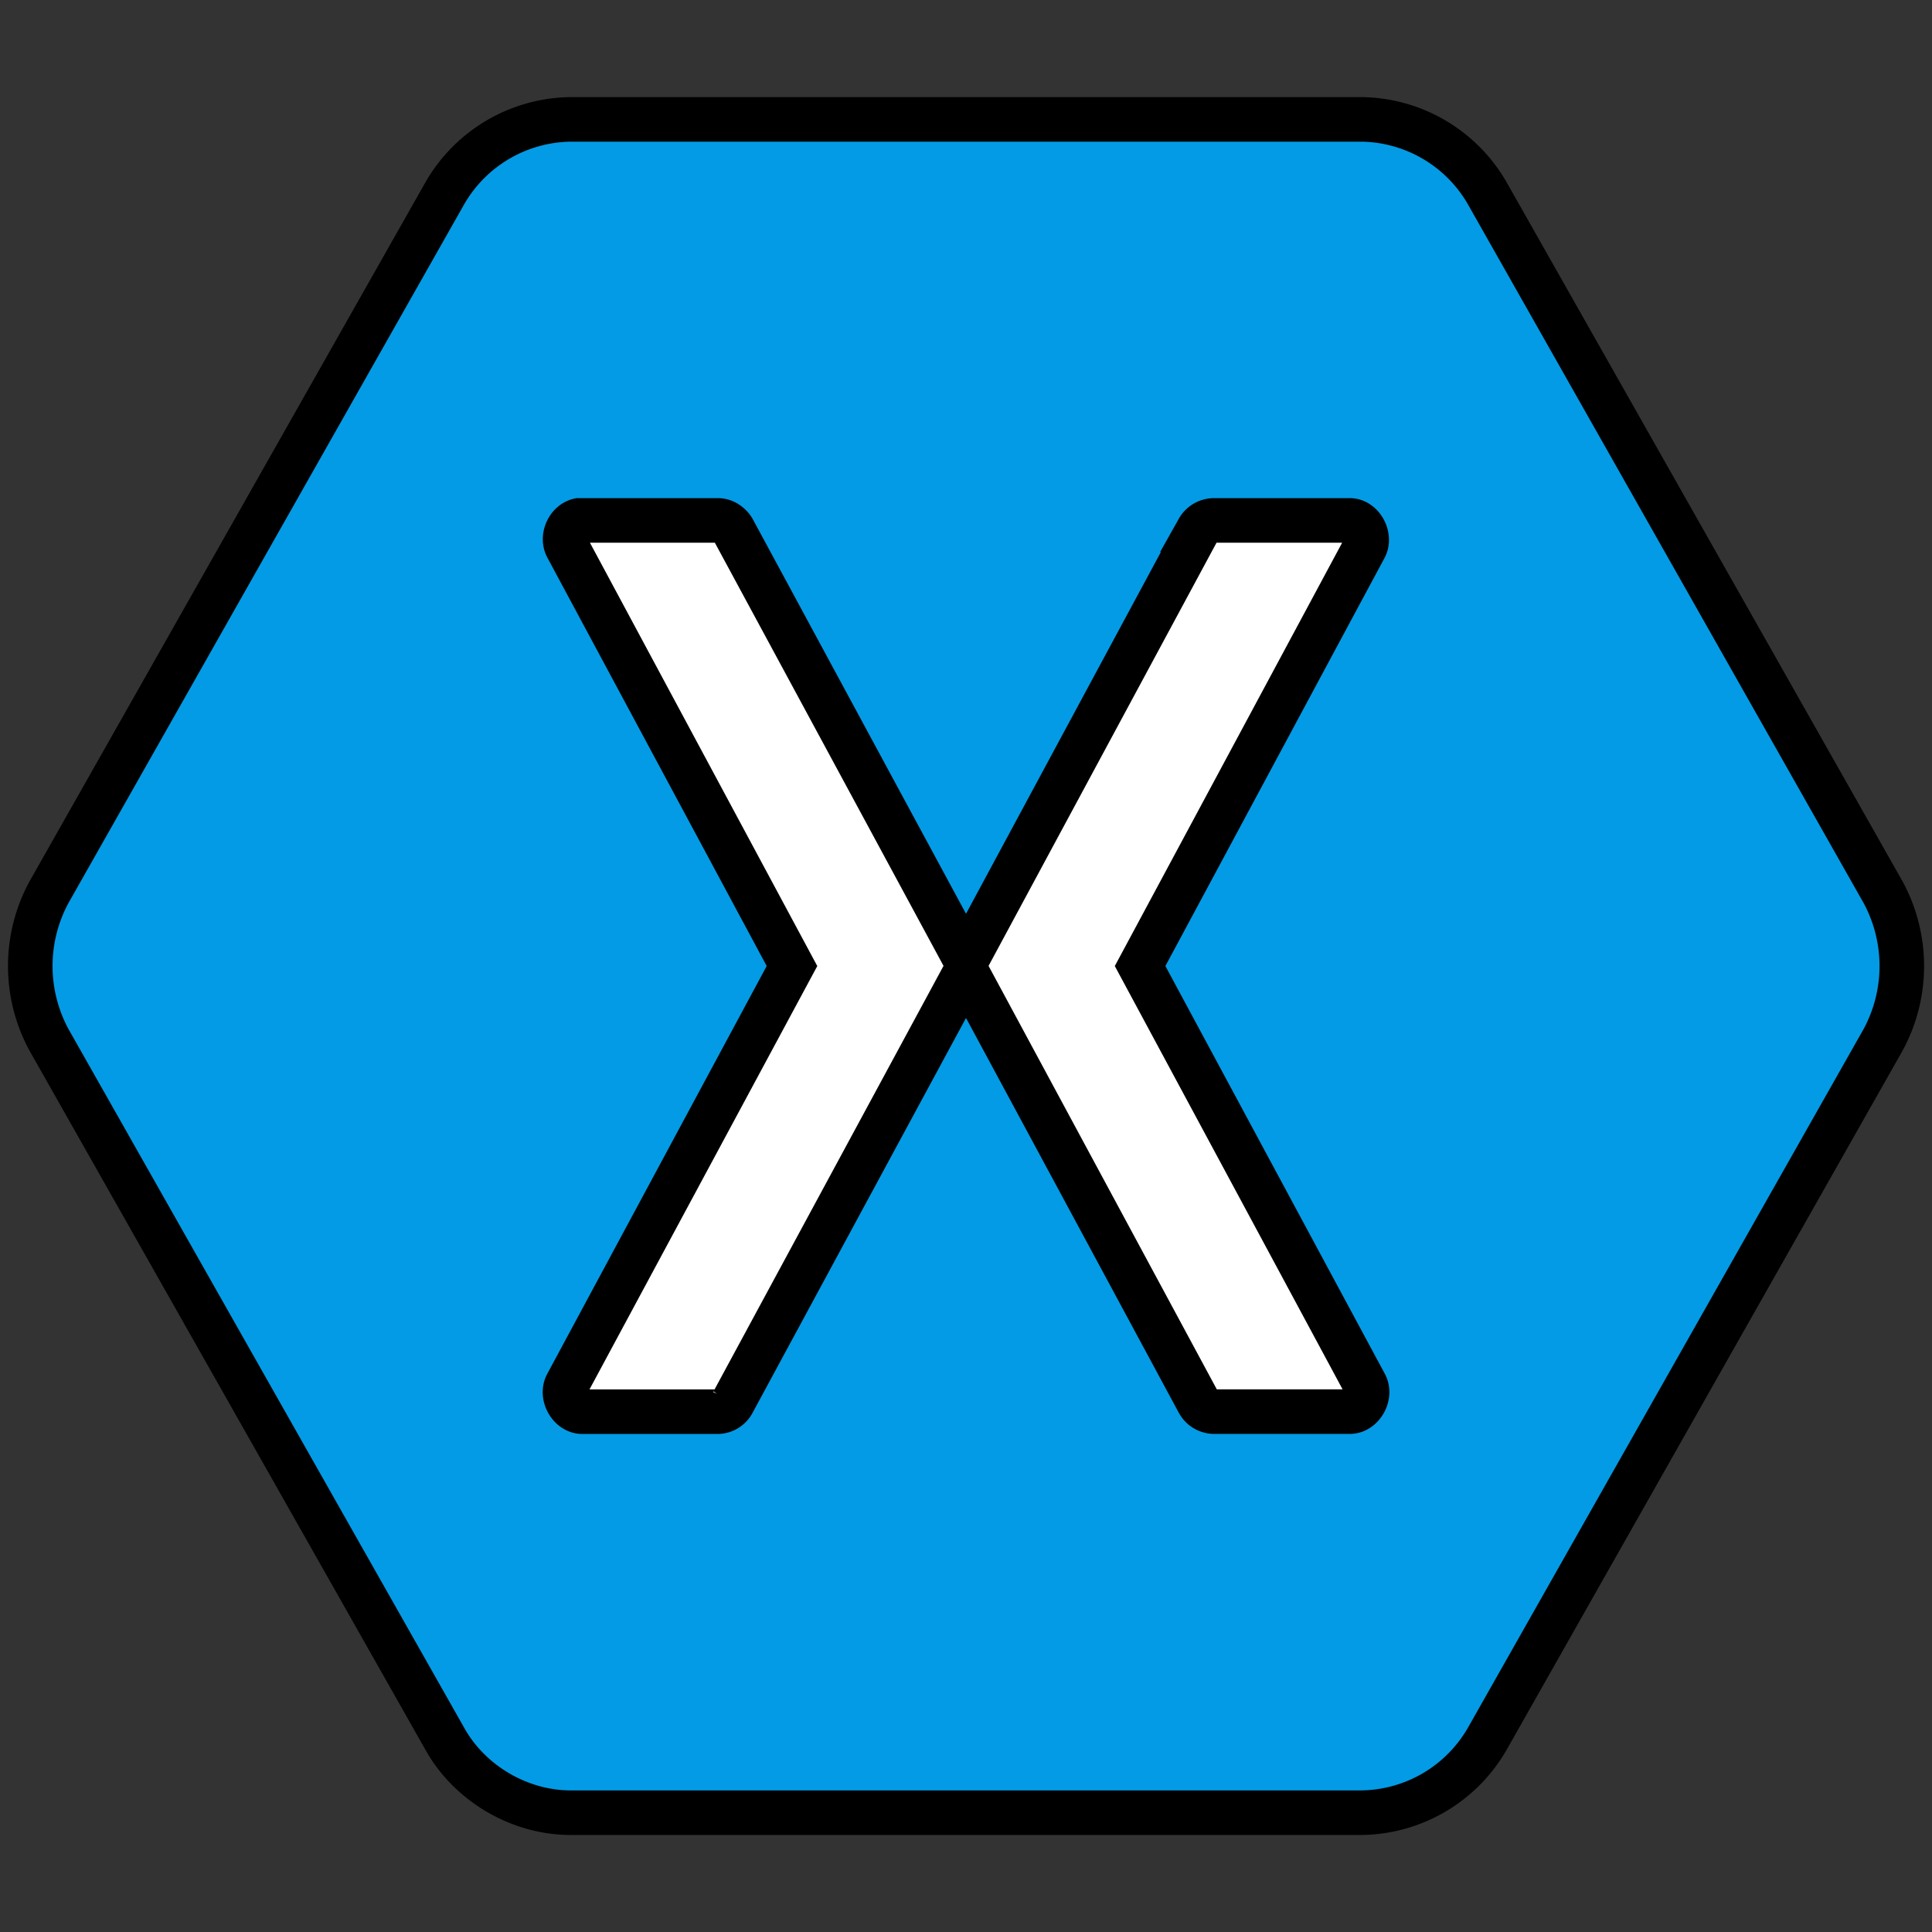
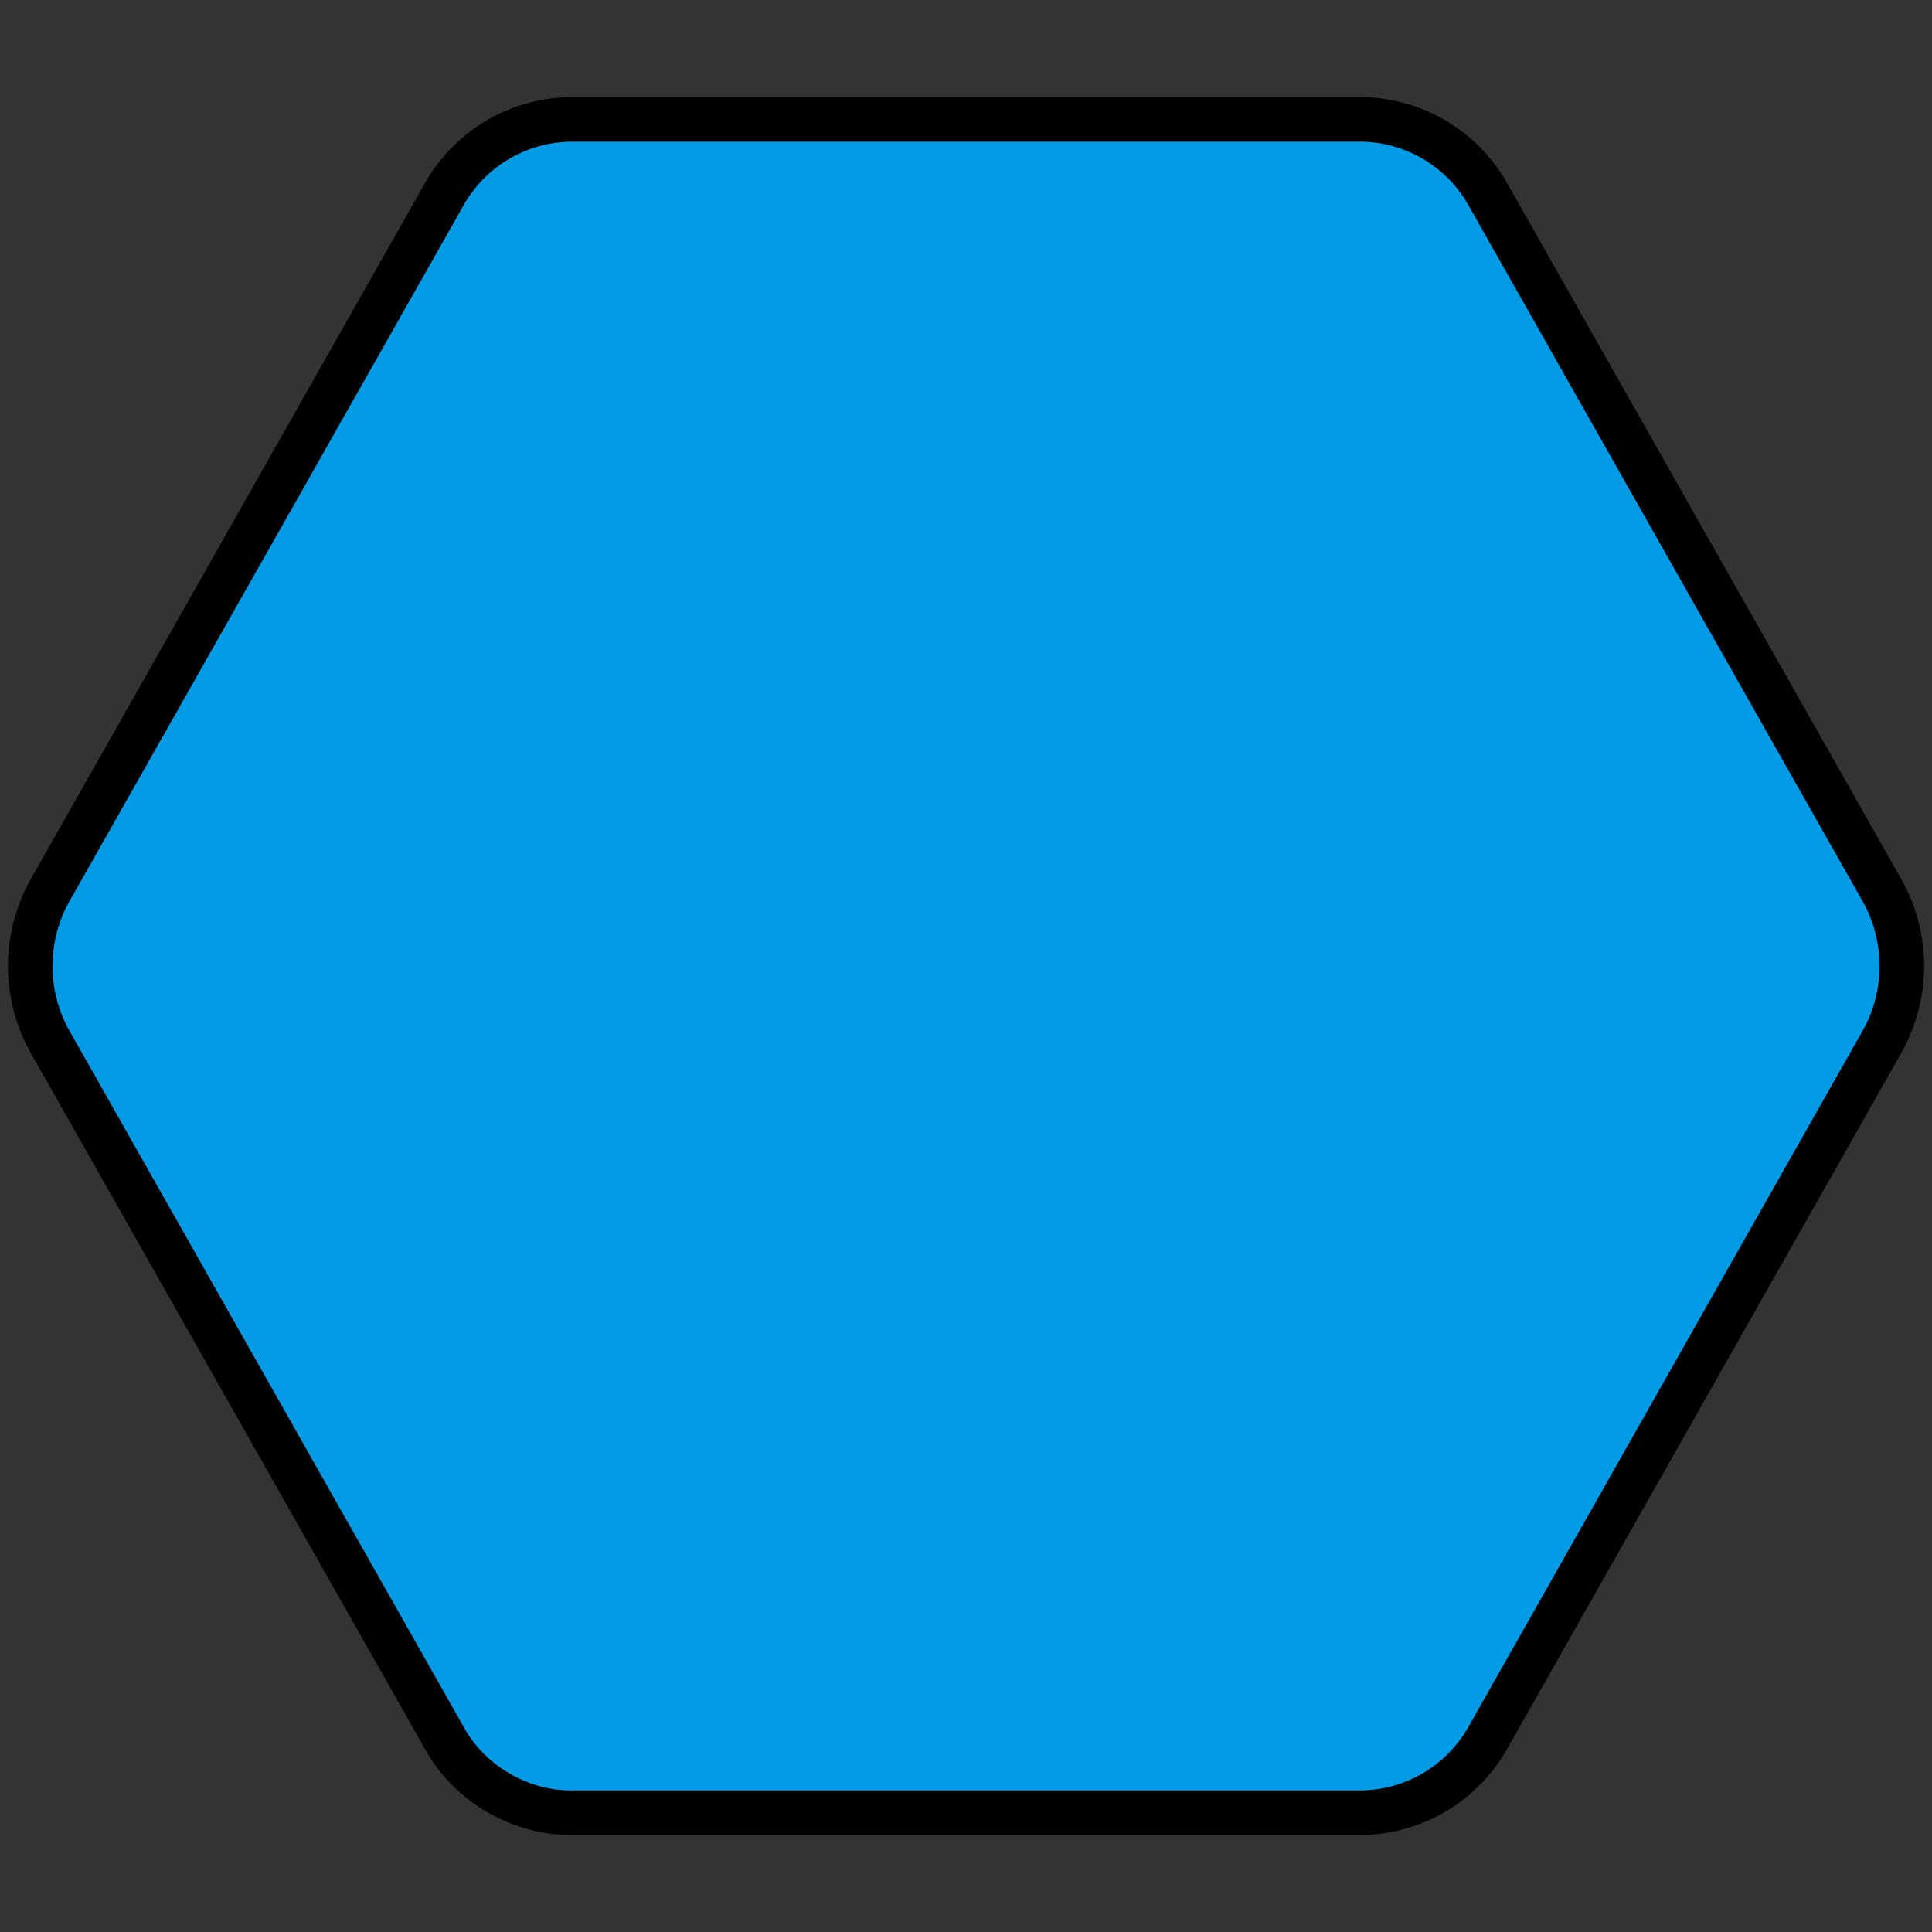
<svg xmlns="http://www.w3.org/2000/svg" width="511.998" height="511.998">
  <rect width="100%" height="100%" fill="#333333" stroke="none" />
  <g>
    <title>background</title>
-     <rect fill="none" id="canvas_background" height="513.998" width="513.998" y="-1" x="-1" />
  </g>
  <g>
    <title>Layer 1</title>
    <g id="svg_11" />
    <g id="svg_12" />
    <g id="svg_13" />
    <g id="svg_14" />
    <g id="svg_15" />
    <g id="svg_16" />
    <g id="svg_17" />
    <g id="svg_18" />
    <g id="svg_19" />
    <g id="svg_20" />
    <g id="svg_21" />
    <g id="svg_22" />
    <g id="svg_23" />
    <g id="svg_24" />
    <g id="svg_25" />
    <g stroke="null" id="svg_38">
      <g stroke="null" transform="matrix(11.809,0,0,11.809,-0.364,1.277) " id="svg_34">
        <path stroke="null" id="svg_36" fill="#039BE5" d="m30.585,2.571l-17.75,0a3.303,3.303 0 0 0 -2.816,1.648l-8.887,15.692a3.477,3.477 0 0 0 0,3.32l8.887,15.692c0.562,1 1.68,1.648 2.816,1.648l17.75,0a3.303,3.303 0 0 0 2.816,-1.648l8.887,-15.692a3.477,3.477 0 0 0 0,-3.32l-8.887,-15.692a3.303,3.303 0 0 0 -2.816,-1.648z" />
-         <path stroke="null" id="svg_37" fill="#FFF" d="m30.323,31.571l-3.05,0a0.407,0.407 0 0 1 -0.352,-0.219l-5.164,-9.581c-0.027,-0.05 -0.035,-0.11 -0.047,-0.16c-0.012,0.05 -0.02,0.11 -0.047,0.16l-5.18,9.582a0.396,0.396 0 0 1 -0.335,0.219l-3.051,0c-0.274,0 -0.485,-0.367 -0.34,-0.621l5.047,-9.38l-5.047,-9.398c-0.125,-0.227 0.027,-0.551 0.265,-0.602l3.126,0c0.132,0 0.265,0.09 0.335,0.207l5.18,9.586c0.027,0.05 0.035,0.098 0.047,0.156c0.012,-0.058 0.02,-0.105 0.047,-0.156l5.164,-9.586a0.406,0.406 0 0 1 0.352,-0.207l3.05,0c0.266,0 0.465,0.355 0.34,0.602l-5.047,9.398l5.047,9.379c0.145,0.254 -0.066,0.621 -0.34,0.621z" />
      </g>
    </g>
  </g>
</svg>